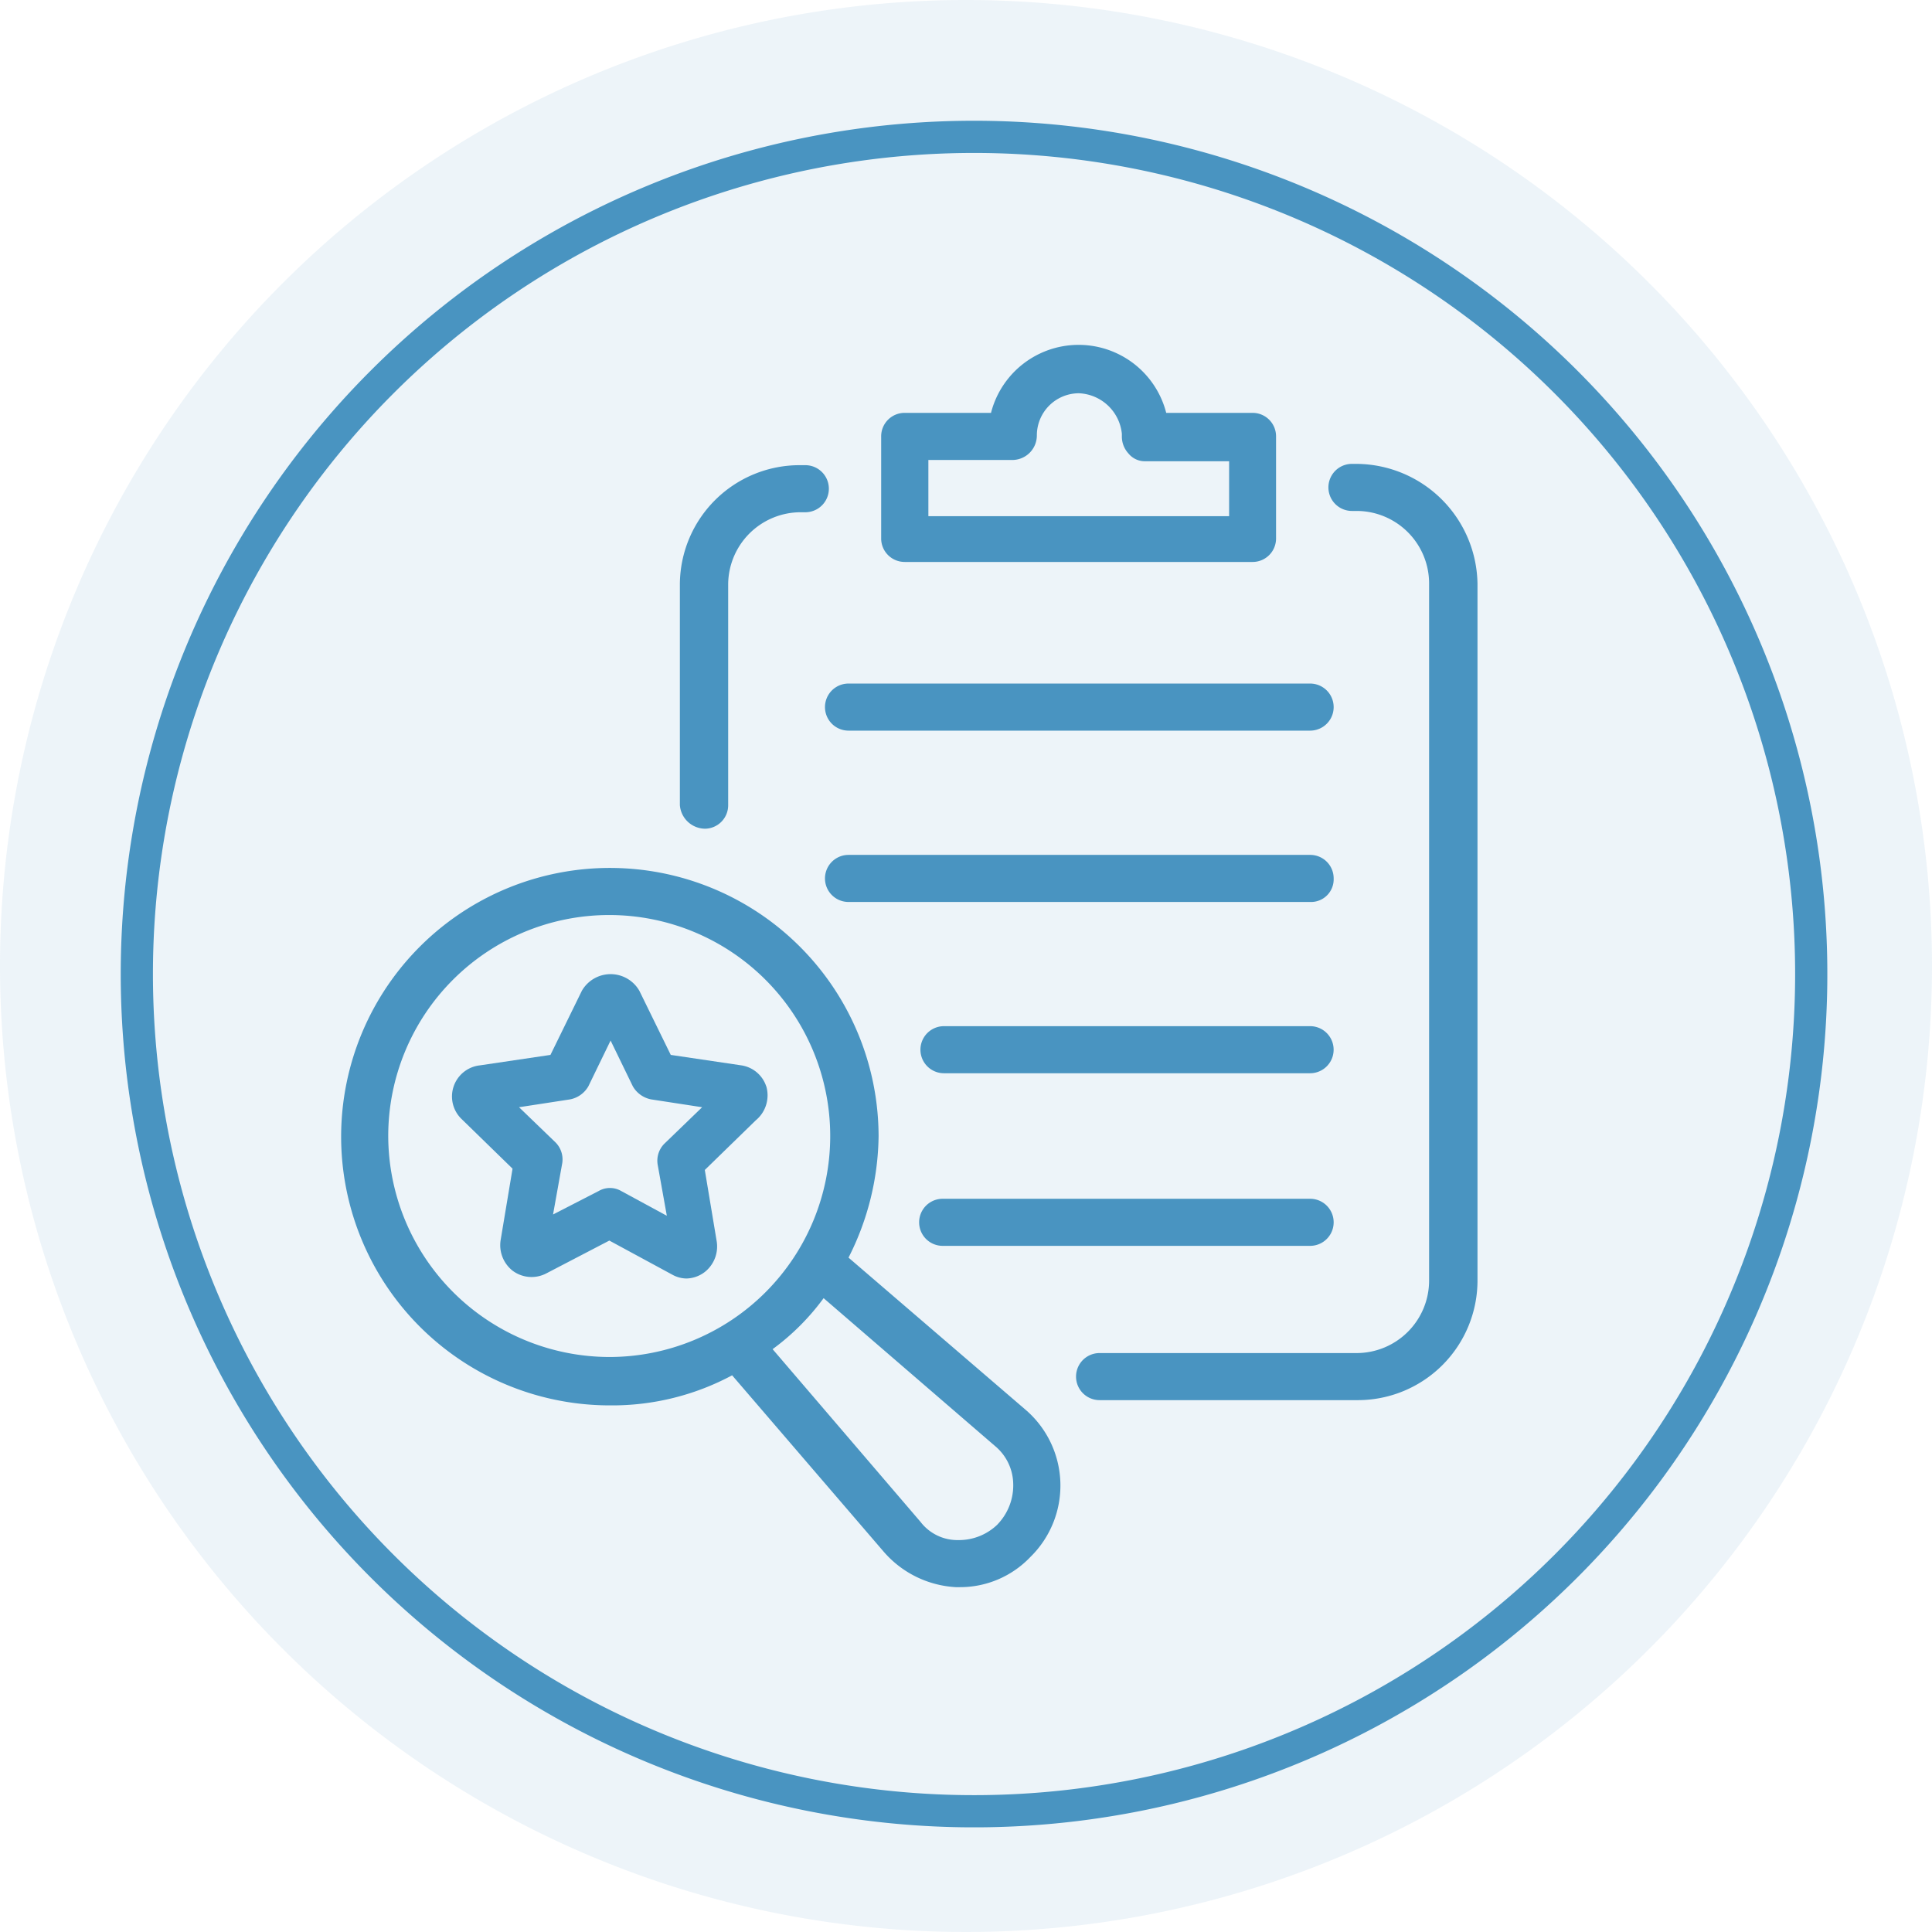
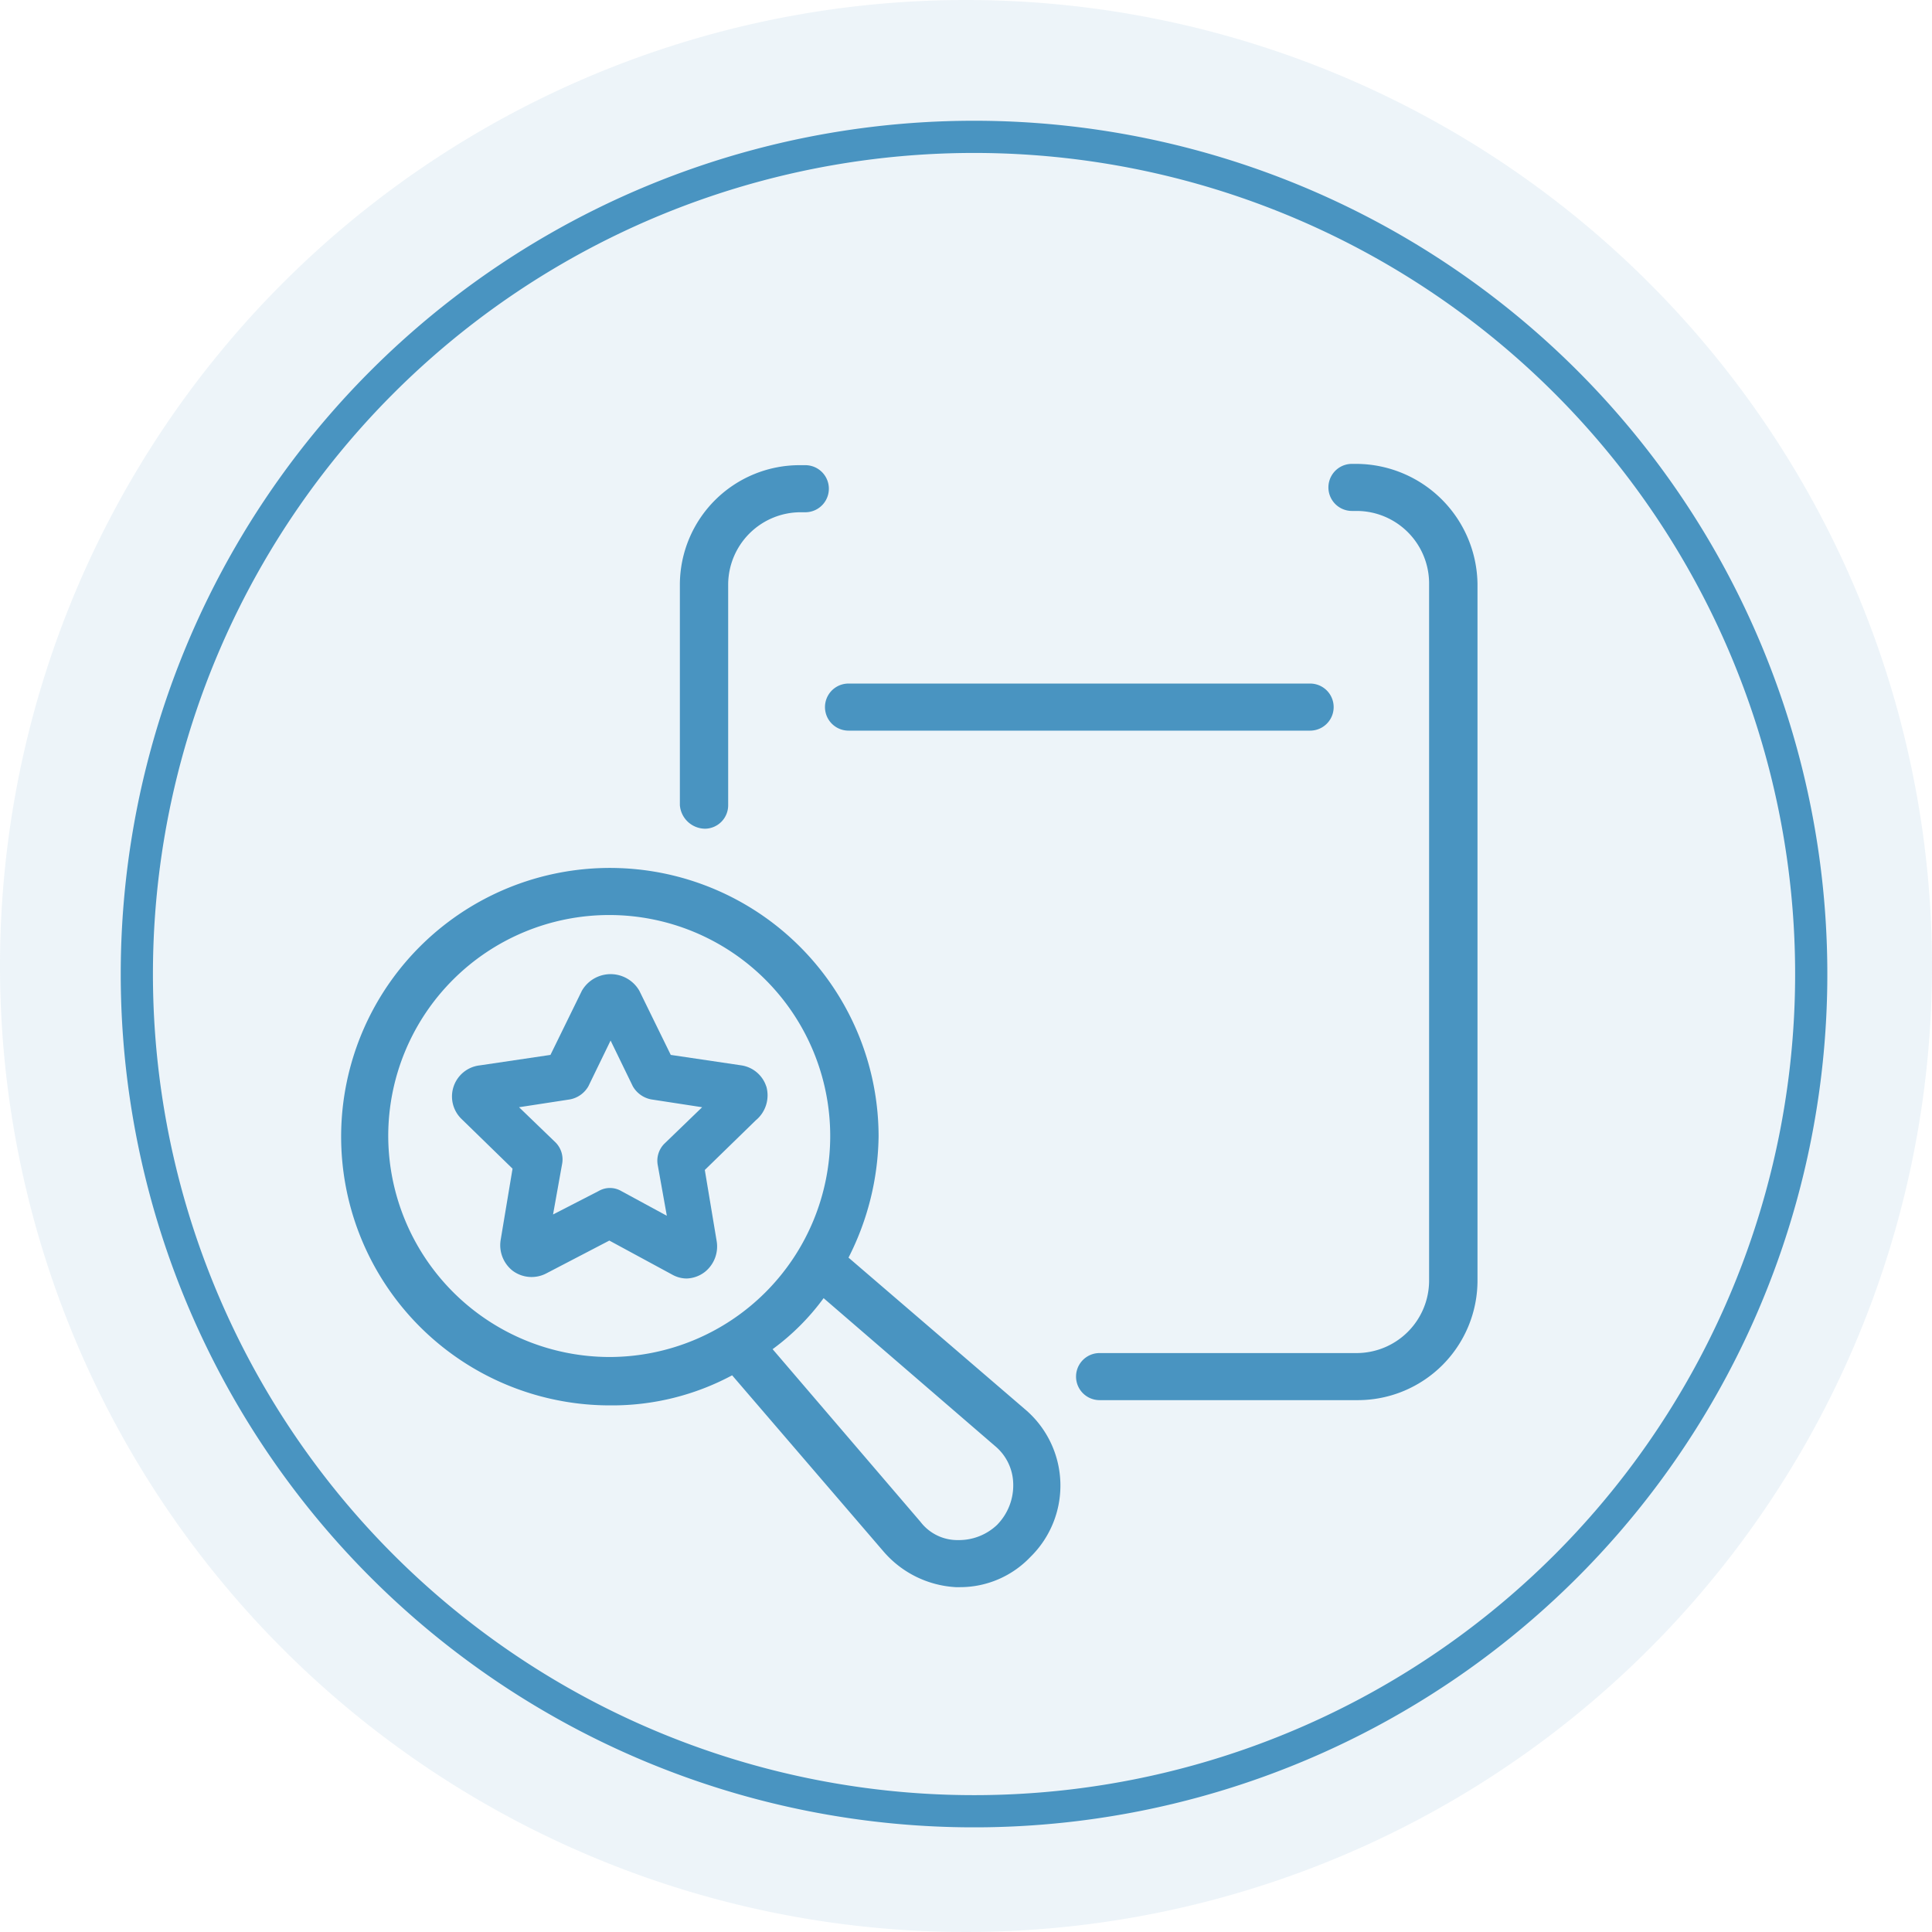
<svg xmlns="http://www.w3.org/2000/svg" id="Visit-Summary-Icon" width="120" height="120" viewBox="0 0 120 120">
  <path id="Path_1526" data-name="Path 1526" d="M120,60A60,60,0,1,1,60,0a60,60,0,0,1,60,60" fill="#4994c1" opacity="0.1" />
  <path id="Path_4162" data-name="Path 4162" d="M52,0A52,52,0,1,1,0,52,52,52,0,0,1,52,0Z" transform="translate(8.499 8.5)" fill="none" stroke="#4994c1" stroke-width="2" />
  <g id="noun-summary-6570482" transform="translate(-58.012 -8.579)">
    <path id="Path_4153" data-name="Path 4153" d="M524.66,343.72h28.671a1.462,1.462,0,0,0,0-2.924H524.66a1.462,1.462,0,1,0,0,2.924Z" transform="translate(-413.945 -289.76)" fill="#4994c1" />
-     <path id="Path_4154" data-name="Path 4154" d="M554.791,499.46A1.456,1.456,0,0,0,553.329,498H524.658a1.462,1.462,0,0,0,0,2.924h28.671a1.408,1.408,0,0,0,1.462-1.462Z" transform="translate(-413.943 -436.322)" fill="#4994c1" />
-     <path id="Path_4155" data-name="Path 4155" d="M635,655.2H612.26a1.462,1.462,0,1,0,0,2.924H635a1.462,1.462,0,1,0,0-2.924Z" transform="translate(-495.616 -582.884)" fill="#4994c1" />
-     <path id="Path_4156" data-name="Path 4156" d="M633.883,813.6H611.06a1.462,1.462,0,0,0,0,2.924h22.823a1.462,1.462,0,0,0,0-2.924Z" transform="translate(-494.497 -730.563)" fill="#4994c1" />
    <path id="Path_4157" data-name="Path 4157" d="M391.541,162.974A1.456,1.456,0,0,0,393,161.511V147.785a4.507,4.507,0,0,1,4.467-4.467h.325a1.462,1.462,0,1,0,0-2.924h-.325A7.436,7.436,0,0,0,390,147.785v13.726a1.584,1.584,0,0,0,1.543,1.462Z" transform="translate(-289.76 -102.922)" fill="#4994c1" />
    <path id="Path_4158" data-name="Path 4158" d="M771.06,139.2h-.325a1.462,1.462,0,0,0,0,2.924h.325a4.507,4.507,0,0,1,4.467,4.467v43.371a4.507,4.507,0,0,1-4.467,4.467h-16a1.462,1.462,0,1,0,0,2.924h16.082a7.435,7.435,0,0,0,7.391-7.472V146.673a7.558,7.558,0,0,0-7.472-7.472Z" transform="translate(-628.751 -101.809)" fill="#4994c1" />
-     <path id="Path_4159" data-name="Path 4159" d="M576.266,43.483h21.6a1.456,1.456,0,0,0,1.462-1.462V35.685a1.456,1.456,0,0,0-1.462-1.462h-5.36a5.617,5.617,0,0,0-10.883,0h-5.36a1.456,1.456,0,0,0-1.462,1.462v6.335a1.456,1.456,0,0,0,1.462,1.462Zm1.543-6.335h5.2a1.527,1.527,0,0,0,1.462-1.543,2.617,2.617,0,0,1,2.6-2.6,2.8,2.8,0,0,1,2.68,2.518v.162a1.544,1.544,0,0,0,.406,1.056,1.31,1.31,0,0,0,1.056.487h5.2V40.64h-18.68V37.147Z" transform="translate(-462.058)" fill="#4994c1" />
    <path id="Path_4160" data-name="Path 4160" d="M110.715,533.085a17.022,17.022,0,0,0,1.868-7.553,16.691,16.691,0,1,0-16.65,16.731,15.767,15.767,0,0,0,7.553-1.868l9.422,10.965a6.393,6.393,0,0,0,4.467,2.193h.244a6.021,6.021,0,0,0,4.386-1.868,6.206,6.206,0,0,0-.325-9.178Zm-28.589-7.553a13.726,13.726,0,1,1,13.726,13.726A13.761,13.761,0,0,1,82.126,525.531Zm37.848,24.122a3.439,3.439,0,0,1-2.437.975,2.888,2.888,0,0,1-2.355-1.137L106,538.771a14.643,14.643,0,0,0,3.168-3.168l10.64,9.178a3.125,3.125,0,0,1,1.137,2.355,3.494,3.494,0,0,1-.975,2.518Z" transform="translate(0 -446.393)" fill="#4994c1" />
    <path id="Path_4161" data-name="Path 4161" d="M200.3,614.464a1.928,1.928,0,0,0-1.543-1.3l-4.386-.65-1.949-3.98a2.059,2.059,0,0,0-3.574,0l-1.949,3.98-4.386.65a1.944,1.944,0,0,0-1.137,3.33l3.168,3.086-.731,4.386a2.02,2.02,0,0,0,.731,1.949,1.97,1.97,0,0,0,2.112.162l3.9-2.031,3.9,2.112a1.852,1.852,0,0,0,.893.244,1.941,1.941,0,0,0,1.137-.406,2.021,2.021,0,0,0,.731-1.949l-.731-4.386,3.168-3.086a2.012,2.012,0,0,0,.65-2.112Zm-6.335,3.574a1.5,1.5,0,0,0-.406,1.3l.568,3.168-2.843-1.543a1.394,1.394,0,0,0-1.381,0l-2.843,1.462.568-3.168a1.5,1.5,0,0,0-.406-1.3l-2.274-2.193,3.168-.487a1.679,1.679,0,0,0,1.137-.812l1.381-2.843,1.381,2.843a1.679,1.679,0,0,0,1.137.812l3.168.487Z" transform="translate(-94.697 -538.413)" fill="#4994c1" />
  </g>
</svg>